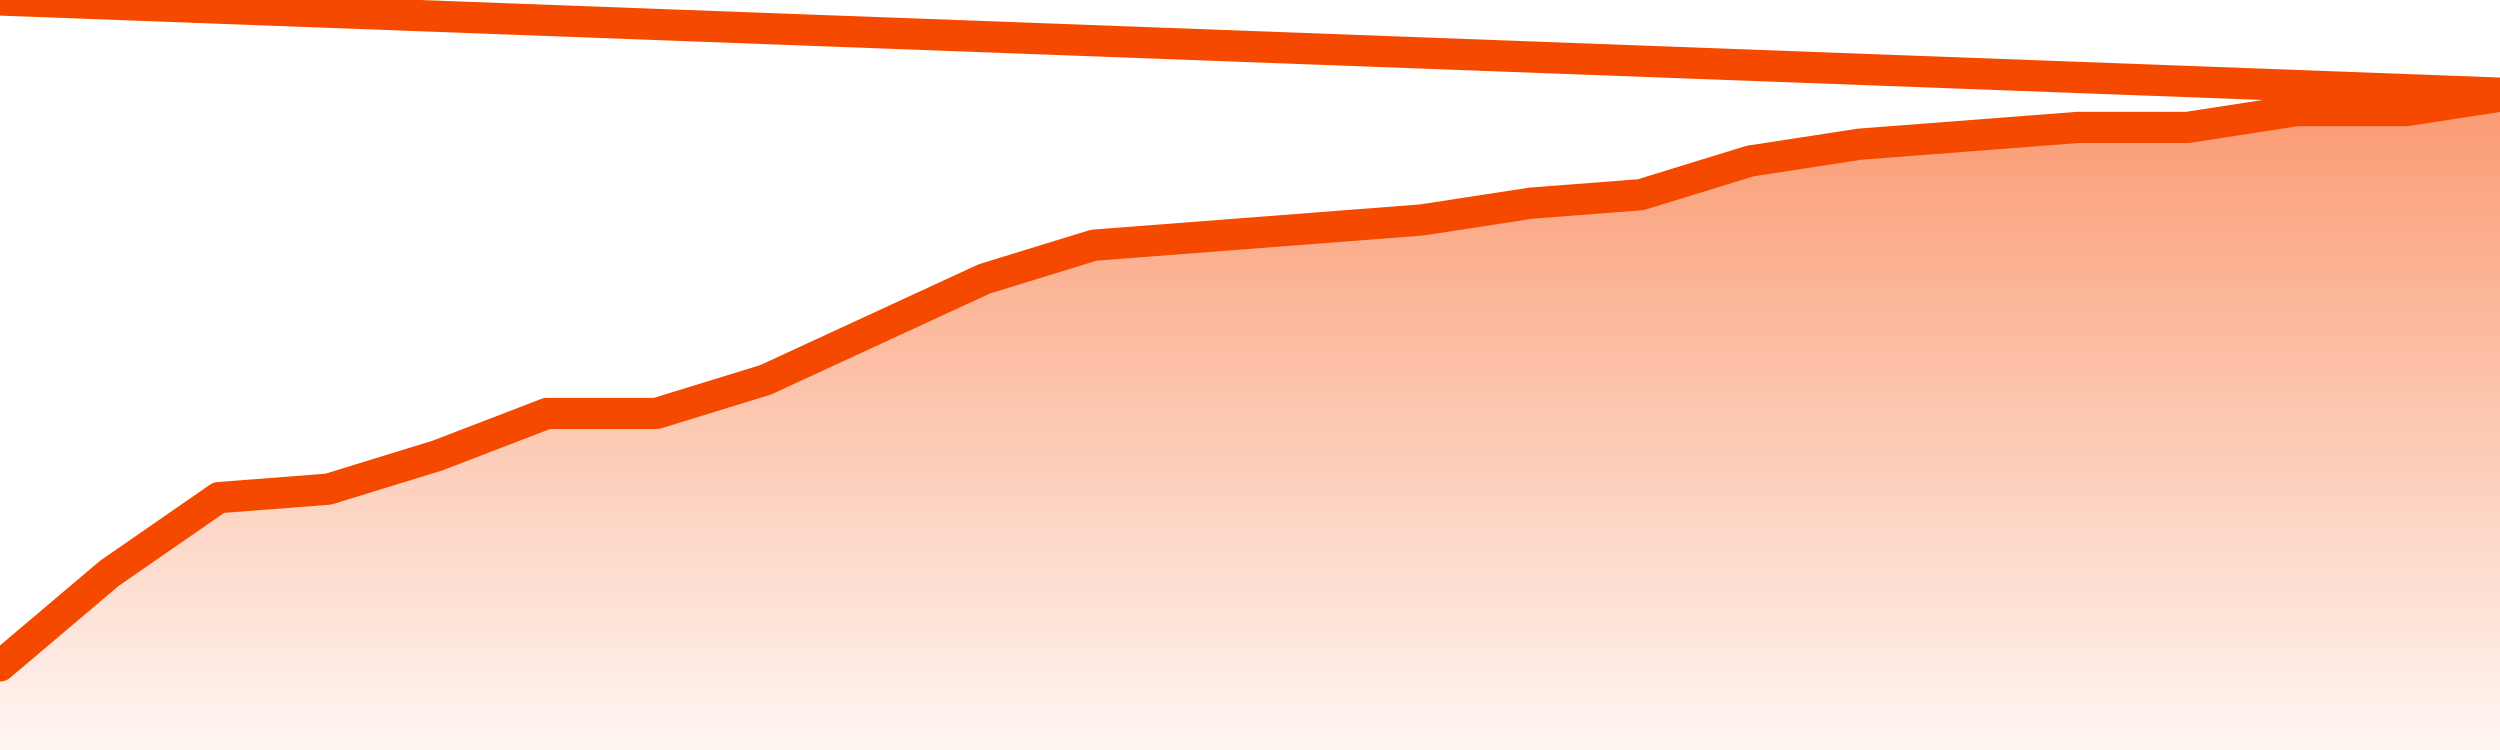
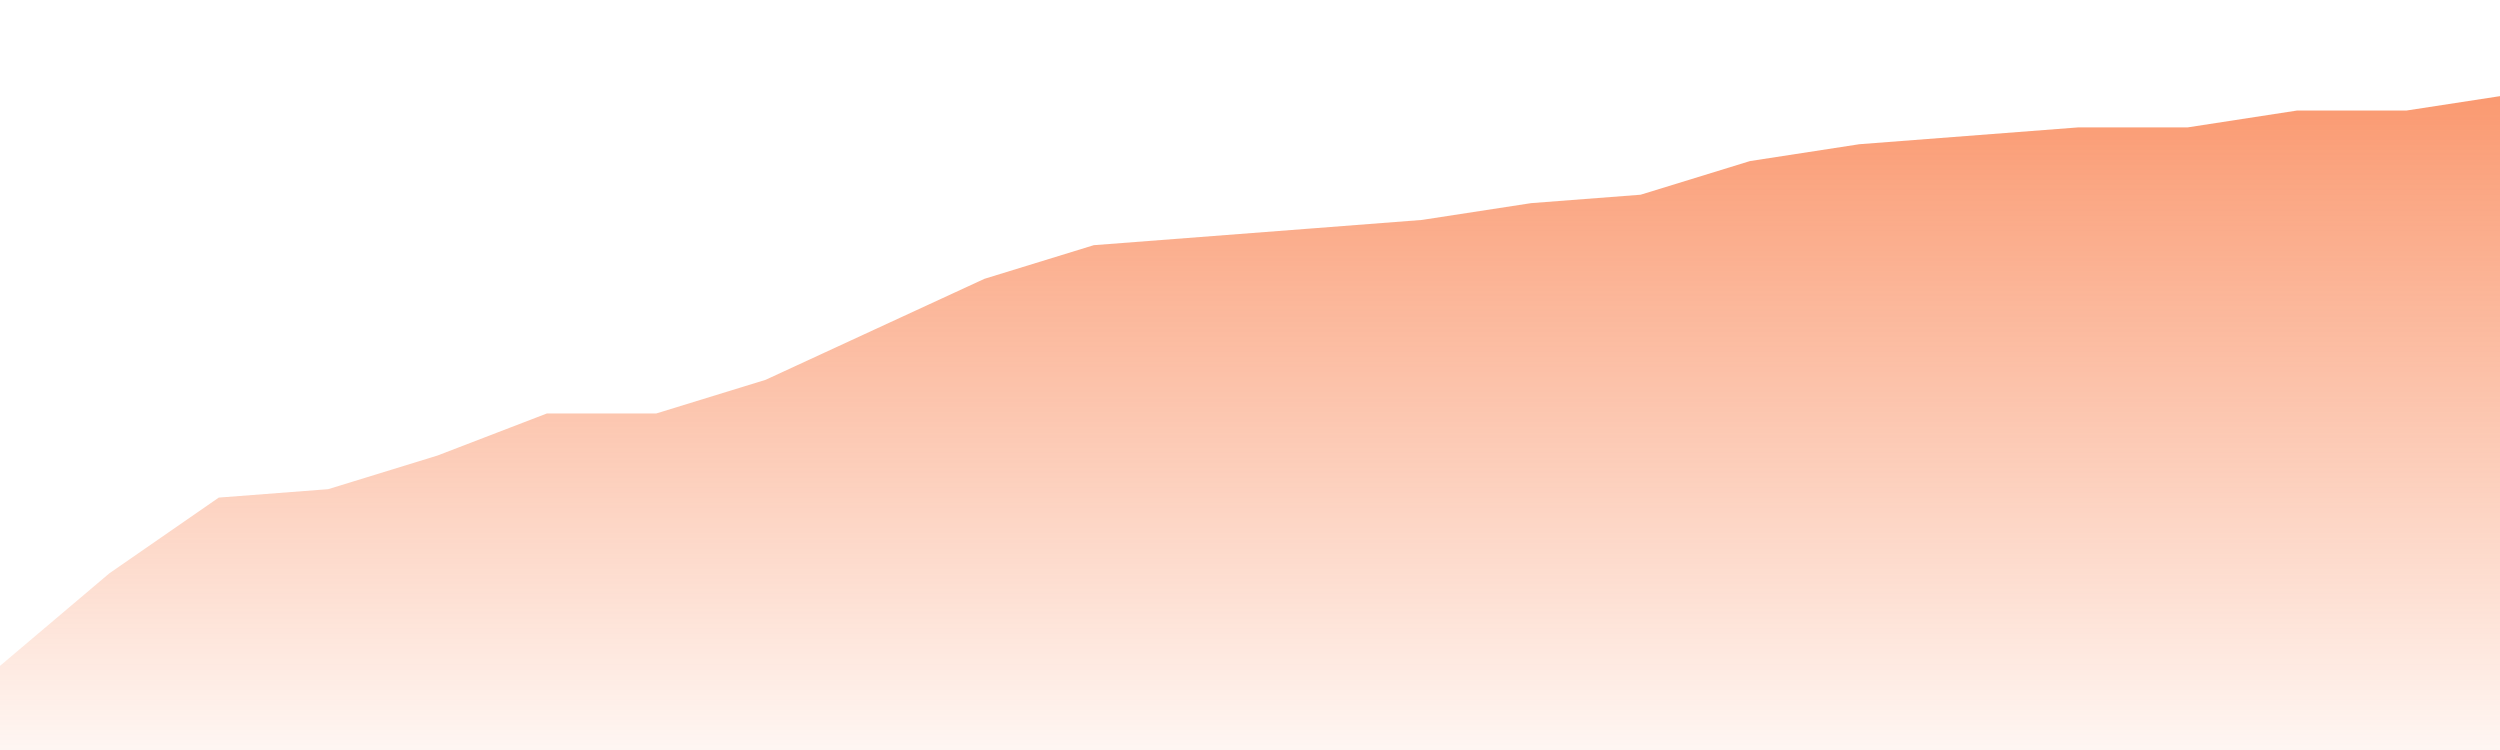
<svg xmlns="http://www.w3.org/2000/svg" version="1.1" width="80" height="24" viewBox="0 0 80 24">
  <defs>
    <linearGradient x1=".5" x2=".5" y2="1" id="gradient">
      <stop offset="0" stop-color="#F64900" />
      <stop offset="1" stop-color="#f64900" stop-opacity="0" />
    </linearGradient>
  </defs>
  <path fill="url(#gradient)" fill-opacity="0.56" stroke="none" d="M 0,26 0.0,21.308 3.5,18.346 7.0,15.923 10.5,15.654 14.0,14.577 17.5,13.231 21.0,13.231 24.5,12.154 28.0,10.538 31.5,8.923 35.0,7.846 38.5,7.577 42.0,7.308 45.5,7.038 49.0,6.5 52.5,6.231 56.0,5.154 59.5,4.615 63.0,4.346 66.5,4.077 70.0,4.077 73.5,3.538 77.0,3.538 80.5,3.0 82,26 Z" />
-   <path fill="none" stroke="#F64900" stroke-width="1" stroke-linejoin="round" stroke-linecap="round" d="M 0.0,21.308 3.5,18.346 7.0,15.923 10.5,15.654 14.0,14.577 17.5,13.231 21.0,13.231 24.5,12.154 28.0,10.538 31.5,8.923 35.0,7.846 38.5,7.577 42.0,7.308 45.5,7.038 49.0,6.5 52.5,6.231 56.0,5.154 59.5,4.615 63.0,4.346 66.5,4.077 70.0,4.077 73.5,3.538 77.0,3.538 80.5,3.0.join(' ') }" />
</svg>